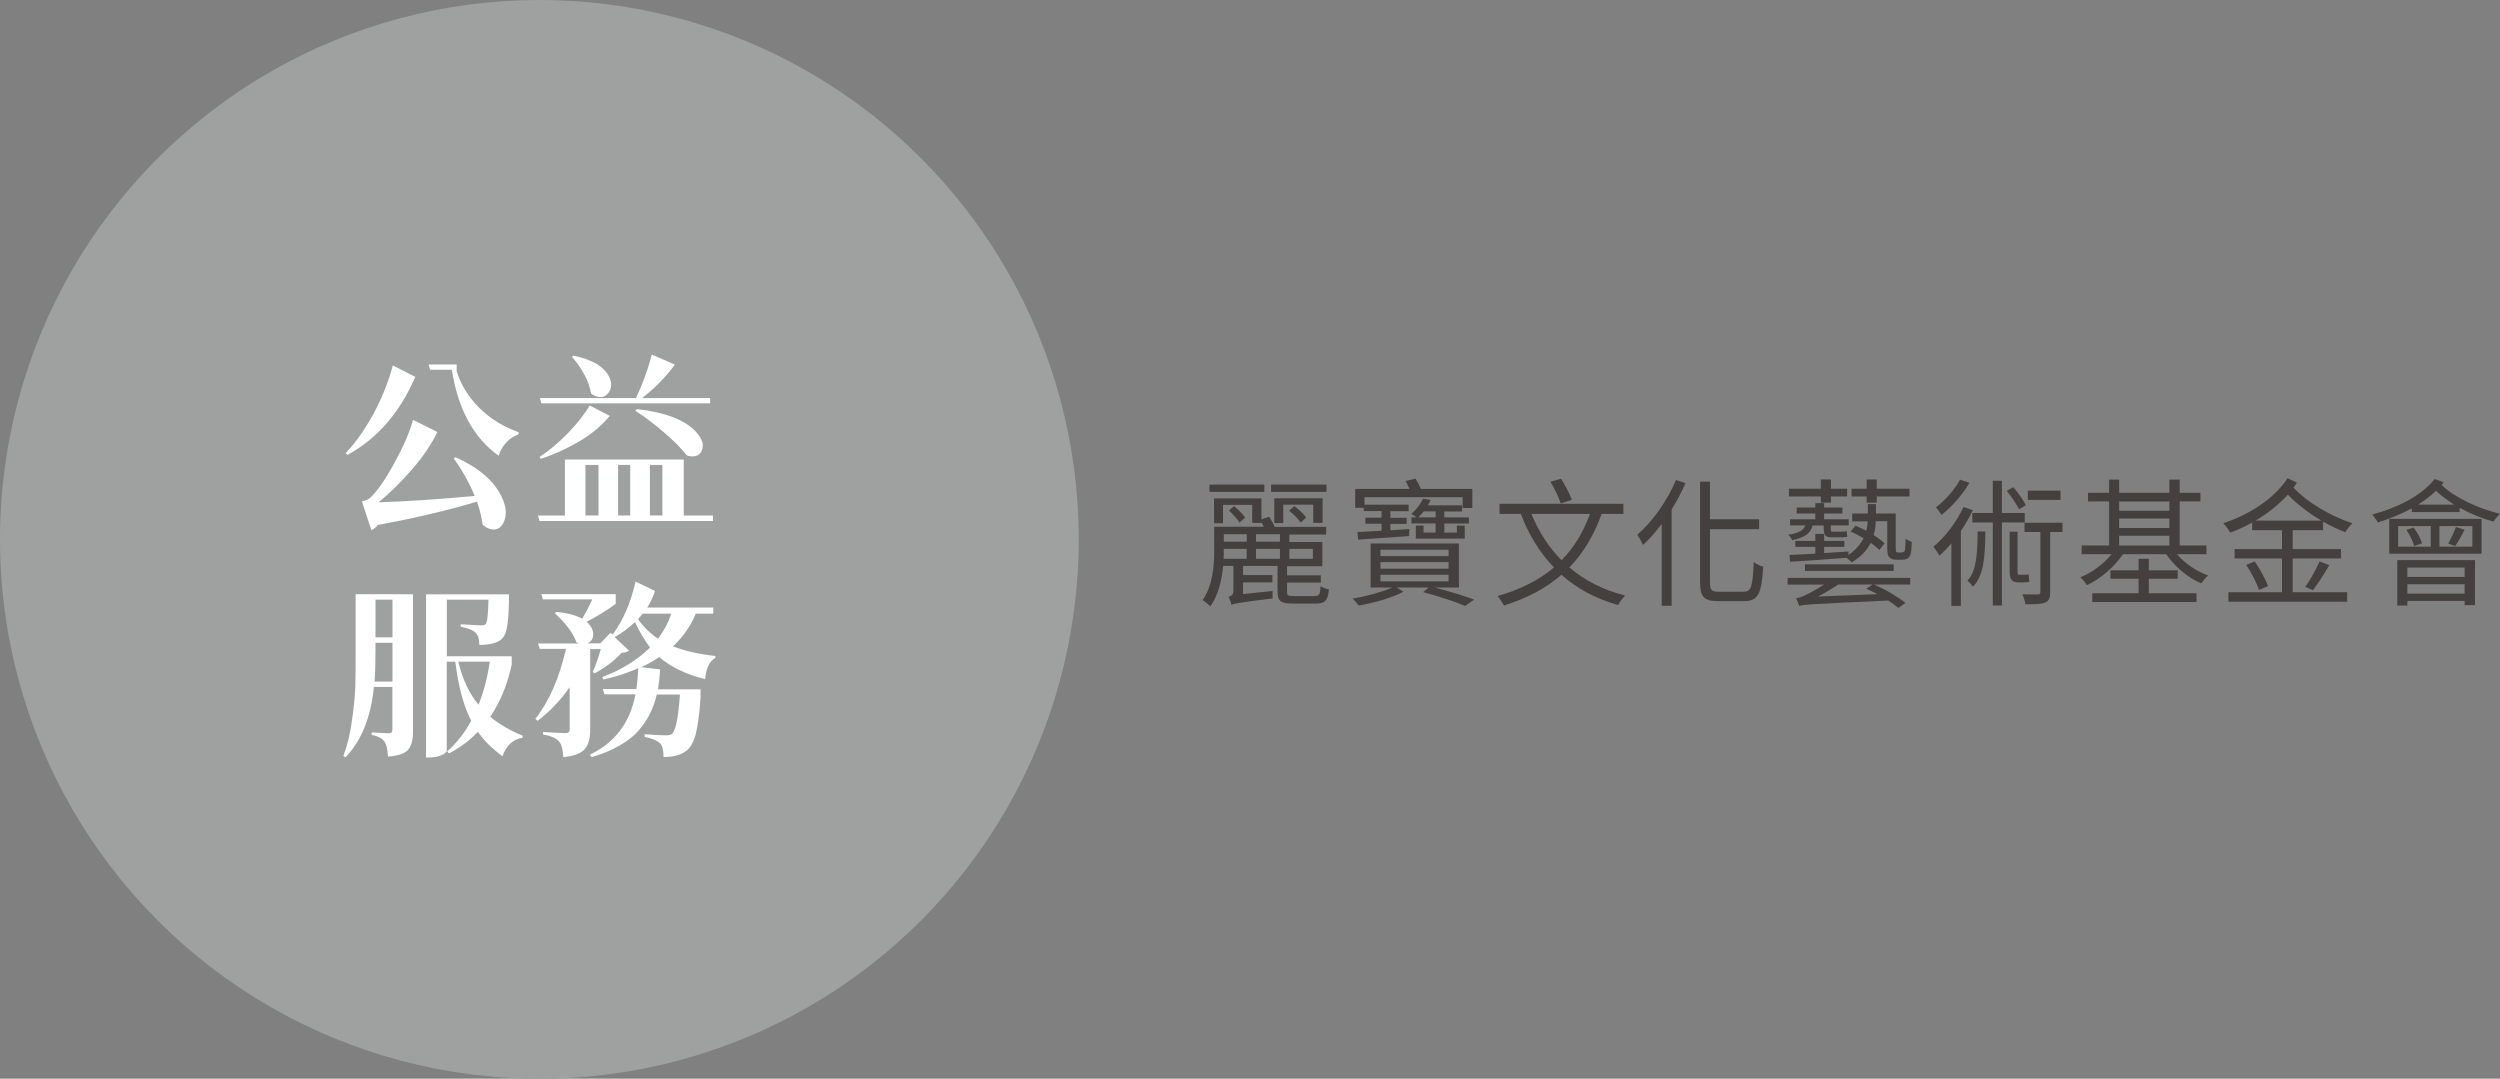
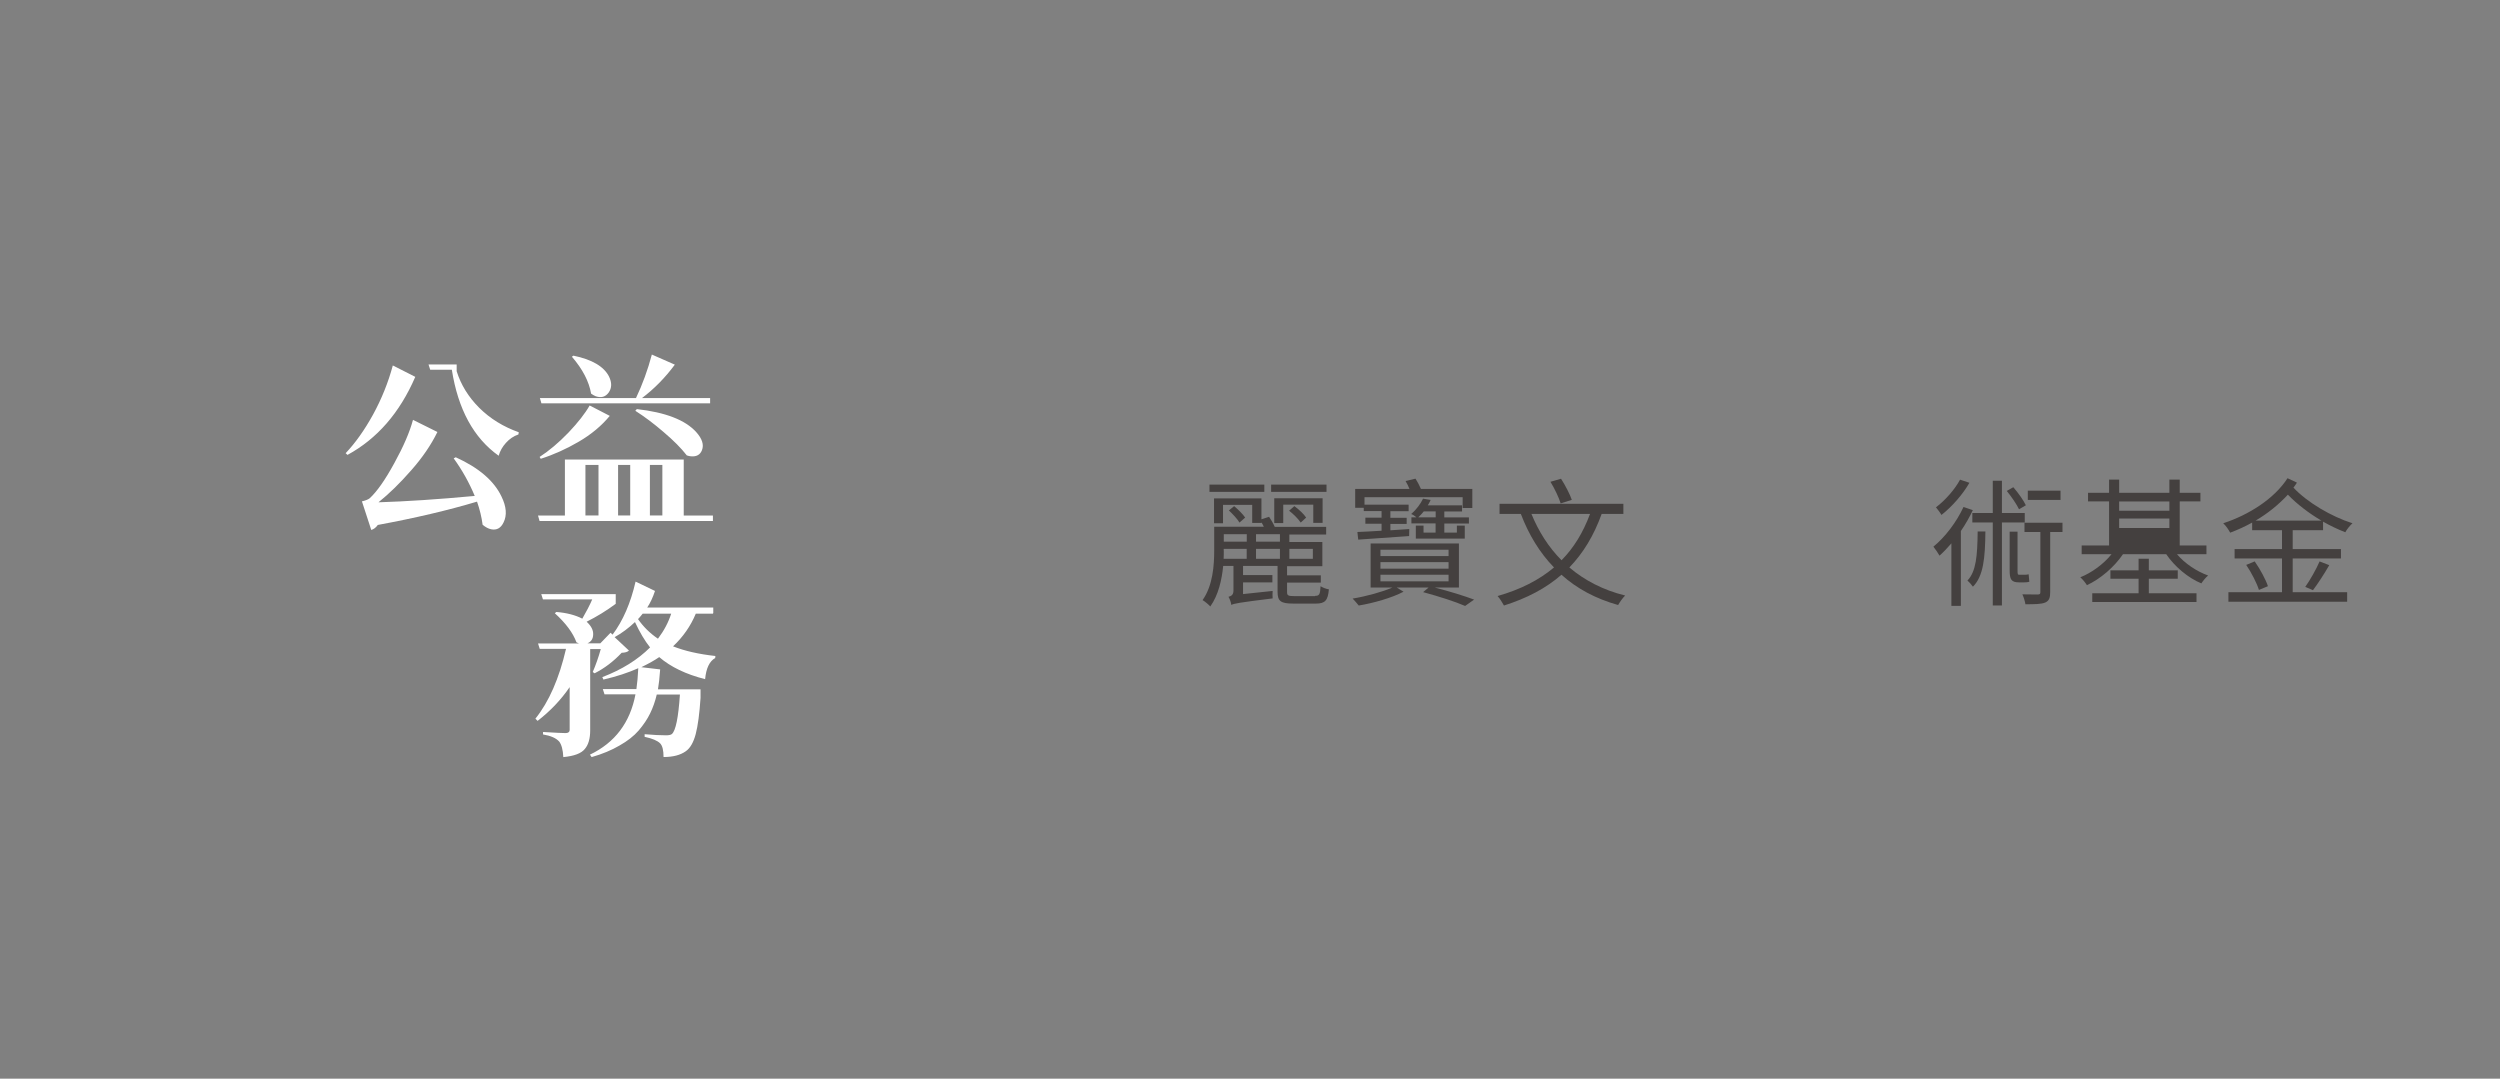
<svg xmlns="http://www.w3.org/2000/svg" id="_圖層_2" data-name="圖層 2" viewBox="0 0 294.74 127.17">
  <rect x="0" y="0" width="294.74" height="127.17" fill="#808080" stroke="none" />
  <defs>
    <style>
      .cls-1 {
        fill: #9fa0a0;
      }

      .cls-2 {
        fill: #fff;
      }

      .cls-3 {
        fill: #44403f;
      }
    </style>
  </defs>
  <g id="_文字" data-name="文字">
    <g>
      <g>
-         <circle class="cls-1" cx="63.59" cy="63.59" r="63.59" />
        <g>
          <path class="cls-2" d="M46.32,43.09l2.64,1.34c-1.83,4.24-4.5,7.3-7.99,9.2l-.22-.2c1.14-1.2,2.22-2.72,3.23-4.55,1.01-1.85,1.79-3.78,2.33-5.79ZM53.49,54.04l.24-.13c2.71,1.23,4.51,2.77,5.39,4.62.59,1.2.67,2.23.24,3.08-.32.66-.81.92-1.45.79-.34-.07-.67-.25-1.01-.53-.12-.91-.34-1.82-.66-2.73-3.43,1.03-7.33,1.94-11.7,2.75-.22.31-.48.51-.77.59l-1.1-3.37c.44-.1.75-.23.92-.37.85-.78,1.82-2.16,2.9-4.14,1.09-1.98,1.82-3.68,2.2-5.1l2.88,1.43c-.75,1.53-1.78,3.04-3.1,4.53-1.31,1.5-2.59,2.75-3.85,3.76,3.27-.1,7.05-.35,11.35-.75-.65-1.55-1.47-3.04-2.49-4.44ZM53.84,42.98v.79c.5,1.6,1.39,3.04,2.66,4.31,1.29,1.28,2.85,2.24,4.66,2.88l-.04.26c-.56.19-1.05.52-1.47.99-.41.45-.7.96-.86,1.52-2.95-2.1-4.79-5.48-5.52-10.14h-2.55l-.2-.62h3.32Z" />
          <path class="cls-2" d="M84.05,60.78v.64h-20.44l-.18-.64h3.17v-6.6h14.01v6.6h3.43ZM69.51,47.8l2.38,1.23c-.97,1.17-2.19,2.19-3.65,3.04-1.45.85-2.95,1.53-4.49,2.02l-.13-.22c1.13-.73,2.26-1.69,3.39-2.86,1.13-1.19,1.97-2.26,2.51-3.21ZM83.72,47.55h-19.89l-.18-.62h11.33c.76-1.6,1.39-3.31,1.87-5.13l2.71,1.19c-1.14,1.54-2.43,2.85-3.87,3.94h8.03v.62ZM67.42,42.06l.18-.13c2.2.45,3.6,1.28,4.2,2.46.35.72.34,1.35-.04,1.89-.37.51-.87.66-1.52.44-.18-.07-.36-.18-.55-.31-.25-1.44-1-2.89-2.27-4.36ZM69.02,54.81v5.96h1.54v-5.96h-1.54ZM74.3,54.81h-1.43v5.96h1.43v-5.96ZM74.9,48.43l.18-.2c3.37.38,5.71,1.28,7,2.71.7.78.93,1.49.68,2.13-.21.54-.63.78-1.28.73-.16-.01-.33-.05-.51-.11-.65-.84-1.55-1.75-2.73-2.75-1.16-1-2.27-1.83-3.34-2.51ZM78.09,54.81h-1.47v5.96h1.47v-5.96Z" />
-           <path class="cls-2" d="M46.05,70.06h2.64v16.24c0,.95-.19,1.65-.57,2.09-.37.44-1.16.71-2.38.81-.04-.87-.18-1.45-.4-1.74-.26-.41-.77-.68-1.52-.81v-.31c1.1.07,1.77.11,2.02.11.28,0,.42-.14.42-.42v-5.04h-2.18c-.35,3.58-1.47,6.34-3.34,8.29l-.26-.15c.45-1.16.79-2.54,1.01-4.16.23-1.63.37-2.98.4-4.05.03-1.09.04-2.57.04-4.47v-6.4h4.11ZM44.16,80.36h2.11v-4.58h-2v.68c0,1.69-.04,2.99-.11,3.89ZM46.27,70.7h-2v4.44h2v-4.44ZM60.33,77.37v.97c-.51,2.39-1.36,4.44-2.53,6.16,1.06.88,2.33,1.63,3.83,2.24l-.04.24c-1.11.18-1.9.9-2.35,2.18-1.2-.88-2.17-1.84-2.9-2.88-.95,1-2.09,1.85-3.41,2.55l-.2-.26c1.1-.95,2.04-2.15,2.82-3.59-.89-1.75-1.52-4.07-1.87-6.97h-1.01v10.52c0,.07-.08.17-.24.29-.15.12-.38.23-.7.33-.32.1-.67.15-1.06.15h-.44v-19.23h9.77v.99c-.03,1.38-.12,2.4-.26,3.06-.13.65-.39,1.1-.77,1.36-.53.37-1.35.55-2.46.55,0-.67-.14-1.14-.42-1.41-.26-.31-.86-.55-1.78-.73v-.29c1.45.09,2.24.13,2.38.13.28,0,.47-.05.57-.15.18-.15.29-1.11.33-2.88h-4.91v6.67h7.68ZM57.74,78.01h-3.7c.47,2.04,1.26,3.73,2.38,5.08.63-1.6,1.07-3.29,1.32-5.08Z" />
          <path class="cls-2" d="M84.05,72.35h-2.02c-.6,1.45-1.5,2.74-2.68,3.85,1.35.54,3.01.92,4.99,1.14l-.02.24c-.67.37-1.07,1.2-1.19,2.49-2.26-.57-4.06-1.44-5.41-2.6-.53.37-1.23.76-2.11,1.19l2.22.26c-.07,1-.16,1.78-.26,2.35h5.02v1.01c-.12,1.85-.31,3.27-.57,4.27-.26.98-.65,1.66-1.17,2.02-.63.45-1.5.68-2.62.68,0-.79-.13-1.33-.4-1.61-.32-.32-.93-.58-1.83-.77v-.31c1.03.09,1.87.13,2.53.13.34,0,.56-.05.68-.15.45-.38.77-1.94.95-4.66h-2.73c-.19.82-.46,1.57-.79,2.24-.32.66-.77,1.33-1.34,2-.57.66-1.33,1.25-2.27,1.78-.92.54-2.02,1-3.28,1.36l-.2-.29c2.95-1.41,4.74-3.78,5.37-7.11h-3.65l-.2-.62h3.96c.1-.72.18-1.54.22-2.46-1.19.53-2.56.98-4.11,1.34l-.13-.29c2.3-.88,4.18-2.05,5.63-3.5-.63-.79-1.22-1.79-1.78-2.99-.76.72-1.56,1.31-2.4,1.78l1.69,1.58c-.16.16-.45.25-.86.26-.97,1.03-2.03,1.83-3.19,2.42l-.22-.15c.35-.81.67-1.71.95-2.71h-1.25v9.59c0,.97-.21,1.7-.64,2.2-.41.51-1.25.83-2.53.95-.04-.87-.21-1.47-.48-1.83-.37-.41-1-.69-1.91-.84v-.29c1.47.09,2.35.13,2.66.13s.48-.13.48-.4v-5.02c-1.01,1.48-2.27,2.81-3.78,3.98l-.26-.26c1.6-1.99,2.8-4.74,3.61-8.23h-3.1l-.2-.64h4.82c-.12-.06-.21-.1-.29-.13-.41-1.12-1.26-2.26-2.55-3.43l.18-.15c1.23.1,2.25.37,3.06.79.47-.81.86-1.56,1.17-2.27h-5.81l-.2-.62h8.78v1.14c-1.09.81-2.23,1.51-3.43,2.11.54.5.8,1,.77,1.52-.01.5-.24.84-.68,1.03h1.52l1.21-1.25.24.22c1.23-1.64,2.13-3.73,2.71-6.25l2.29,1.1c-.26.79-.57,1.44-.92,1.96h7.79v.64ZM79.14,72.35h-3.37c-.23.29-.42.51-.55.64.62.89,1.4,1.67,2.35,2.31.72-.95,1.24-1.94,1.56-2.95Z" />
        </g>
      </g>
      <g>
        <path class="cls-3" d="M155.04,70.25c.5,0,.6-.16.65-1.14.23.16.67.33.98.37-.11,1.32-.46,1.68-1.52,1.68h-2.69c-1.47,0-1.84-.29-1.84-1.38v-3.06h-4.07v1.08h3.46v.86h-3.46v1.38l3.49-.37c-.02.26-.02.65,0,.88-4.03.5-4.55.6-4.87.77-.03-.28-.2-.75-.34-.96.26-.07.59-.18.59-.72v-2.92h-1.21c-.16,1.61-.55,3.42-1.52,4.78-.2-.23-.68-.62-.91-.75,1.22-1.73,1.37-4.12,1.37-5.85v-2.8h5.85c-.08-.18-.18-.34-.28-.52v.07h-1.09v-2.13h-3.44v2.17h-1.06v-2.93h5.59v2.46l.9-.29c.24.34.51.81.67,1.19h6.06v.9h-4.34v.88h3.89v2.85h-4.16v1.08h3.98v.86h-3.98v1.12c0,.39.13.47.83.47h2.46ZM149.06,57.99h-6.47v-.86h6.47v.86ZM144.28,64.92c0,.31,0,.62-.02.96h2.72v-1.17h-2.71v.21ZM144.28,62.98v.88h2.71v-.88h-2.71ZM146.13,61.61c-.24-.42-.8-1.01-1.25-1.43l.62-.51c.49.41,1.04.96,1.3,1.35l-.67.59ZM150.9,62.98h-2.82v.88h2.82v-.88ZM150.9,65.88v-1.17h-2.82v1.17h2.82ZM156.39,57.99h-6.53v-.86h6.53v.86ZM154.83,61.63v-2.13h-3.54v2.17h-1.06v-2.93h5.7v2.9h-1.11ZM152.6,59.67c.51.37,1.12.93,1.39,1.35l-.64.59c-.28-.42-.86-1.01-1.37-1.4l.62-.54ZM152.01,64.71v1.17h2.77v-1.17h-2.77Z" />
        <path class="cls-3" d="M169.16,69.27c1.71.44,3.49.99,4.63,1.42l-1.06.75c-1.11-.49-3.03-1.11-4.95-1.63l.64-.54h-3.75l.8.49c-1.35.72-3.54,1.34-5.28,1.63-.16-.21-.51-.6-.72-.82,1.6-.26,3.55-.8,4.68-1.3h-2.56v-5.2h10.41v5.2h-2.84ZM160.8,59.87h-1.03v-2.23h6.4c-.13-.33-.29-.64-.46-.93l1.17-.28c.23.36.47.8.64,1.21h6.06v2.25h-1.14v-1.27h-11.57v.88h5.2v.77h-2.15v.78h1.92v.72h-1.92v.75l2.23-.15-.02.83c-2.18.16-4.43.31-6,.42l-.1-.9c.78-.03,1.76-.08,2.85-.15v-.82h-1.91v-.72h1.91v-.78h-2.1v-.39ZM162.75,65.56h8.03v-.75h-8.03v.75ZM162.75,67.04h8.03v-.77h-8.03v.77ZM162.75,68.54h8.03v-.78h-8.03v.78ZM170.28,61.71v1.08h1.48v-.82h.93v1.53h-5.77v-1.53h.91v.82h1.42v-1.08h-2.85v-.72h.59c-.18-.16-.44-.33-.62-.39.65-.55,1.12-1.22,1.4-1.81l.9.15c-.1.23-.21.42-.34.64h4.04v.72h-2.09v.7h2.9v.72h-2.9ZM169.26,60.99v-.7h-1.4c-.2.25-.41.47-.65.7h2.05Z" />
        <path class="cls-3" d="M188.83,60.59c-.93,2.57-2.18,4.63-3.81,6.31,1.79,1.52,3.99,2.67,6.58,3.31-.29.28-.64.78-.83,1.12-2.66-.75-4.87-1.94-6.68-3.57-1.83,1.6-4.07,2.77-6.78,3.63-.15-.29-.5-.85-.75-1.12,2.69-.77,4.87-1.87,6.65-3.37-1.68-1.73-2.97-3.85-3.91-6.31h-2.51v-1.19h14.6v1.19h-2.56ZM180.55,60.59c.85,2.07,2.02,3.93,3.55,5.46,1.45-1.47,2.54-3.26,3.36-5.46h-6.91ZM184,59.36c-.2-.67-.72-1.76-1.21-2.56l1.25-.36c.49.77,1.04,1.81,1.27,2.49l-1.32.42Z" />
-         <path class="cls-3" d="M198.71,56.97c-.47,1.06-1.01,2.1-1.63,3.08v11.37h-1.17v-9.65c-.7.93-1.45,1.78-2.2,2.48-.13-.29-.47-.91-.68-1.21,1.78-1.53,3.52-3.96,4.56-6.45l1.12.37ZM205.59,69.76c.91,0,1.04-.72,1.17-3.5.31.24.78.47,1.12.55-.2,3.02-.52,4.06-2.23,4.06h-3.1c-1.61,0-2.12-.47-2.12-2.2v-11.88h1.17v4.43h5.79v1.17h-5.79v6.31c0,.86.18,1.06,1.03,1.06h2.95Z" />
-         <path class="cls-3" d="M210.75,68.13h14.46v.78h-4.29c1.32.54,2.9,1.5,3.72,2.17l-.83.6c-.31-.28-.73-.59-1.19-.88-9.04.42-9.92.46-10.51.64-.05-.21-.23-.65-.36-.91.31-.03.67-.16,1.12-.37.34-.15,1.25-.64,2.18-1.24h-4.3v-.78ZM213.71,61.94c-.26.95-.91,1.43-2.43,1.74-.06-.2-.29-.5-.47-.63,1.24-.2,1.81-.51,2.04-1.11h-1.81v-.72h2.98v-.68h-2.2v-.7h2.2v-.52h1.04v.52h2.15v.7h-2.15v.68h2.9v.72h-2.12v.33c0,.33.02.41.24.41h.96c.16,0,.49,0,.68-.07.02.21.03.46.06.67-.16.05-.49.07-.75.07h-1.12c-.75,0-.9-.33-.9-1.09v-.31h-1.32ZM214.67,58.53h-3.76v-.91h3.76v-1.09h1.19v1.09h1.91v.91h-1.91v.73h-1.19v-.73ZM224.16,65.13c.13,0,.24-.02.29-.05.07-.05.13-.16.15-.34.03-.2.05-.65.06-1.24.2.16.49.31.73.39-.02.57-.06,1.25-.15,1.48-.07.23-.21.39-.38.49-.16.1-.42.13-.65.13h-.65c-.29,0-.59-.07-.78-.26-.21-.18-.28-.41-.28-1.27v-3.01h-1.35c-.02.52-.08,1.08-.26,1.63.54.34.98.67,1.29.98l-.6.77c-.26-.24-.62-.54-1.03-.83-.42.83-1.11,1.63-2.25,2.31-.11-.15-.38-.37-.6-.55-2.41.2-4.91.37-6.66.47l-.07-.8c.83-.03,1.87-.1,3.05-.16v-.8h-2.36v-.7h2.36v-.83h1.04v.83h2.38v.7h-2.38v.73l2.87-.18v.41c.88-.62,1.43-1.3,1.78-1.97-.52-.31-1.04-.59-1.53-.8l.59-.68c.39.18.85.37,1.25.6.11-.37.16-.77.18-1.11h-1.83v-.93h1.84v-1.11h.96v1.11h2.33v3.99c0,.31.02.49.08.54.03.05.11.07.21.07h.36ZM223.26,66.53v.78h-10.46v-.78h10.46ZM221.34,70.05c-.46-.24-.9-.47-1.32-.65l.77-.49h-4.07c-.8.54-1.61,1.03-2.41,1.42l7.04-.28ZM220.07,58.53h-1.78v-.91h1.78v-1.09h1.19v1.09h3.86v.91h-3.86v.73h-1.19v-.73Z" />
        <path class="cls-3" d="M232.58,60.16c-.39.83-.86,1.66-1.4,2.44v8.83h-1.12v-7.37c-.46.54-.93,1.03-1.4,1.45-.13-.24-.51-.81-.72-1.06,1.37-1.12,2.72-2.88,3.55-4.68l1.09.37ZM232.18,56.93c-.77,1.35-2.07,2.83-3.29,3.78-.13-.24-.46-.67-.65-.9,1.09-.81,2.27-2.17,2.84-3.26l1.11.37ZM234.07,62.67c-.03,3.14-.23,5.25-1.47,6.5-.13-.2-.44-.55-.65-.72,1.04-1.09,1.17-2.93,1.21-5.79h.91ZM236.02,61.6v9.78h-1.08v-9.78h-2.41v-1.12h2.41v-3.8h1.08v3.8h2.69v1.12h-2.69ZM238.04,60.05c-.28-.59-.9-1.5-1.45-2.17l.77-.44c.57.65,1.21,1.55,1.48,2.13l-.8.47ZM238.63,67.76c.16,0,.38,0,.54-.05.02.24.06.65.08.88-.15.05-.37.07-.62.07h-.59c-.93,0-1.11-.36-1.11-1.43v-4.55h.93v4.56c0,.42.02.52.16.52h.6ZM243.16,62.72h-1.45v7.09c0,.68-.13,1.01-.57,1.22-.47.2-1.21.21-2.35.21-.05-.34-.2-.83-.36-1.17.85.02,1.6.02,1.83.02.23-.02.29-.07.29-.28v-7.09h-1.87v-1.09h4.48v1.09ZM242.93,58.94h-3.86v-1.09h3.86v1.09Z" />
-         <path class="cls-3" d="M256.66,65.34c.91,1.08,2.3,2.02,3.67,2.51-.28.23-.62.65-.8.93-1.58-.65-3.16-2-4.14-3.44h-5.1c-1.03,1.52-2.67,2.92-4.25,3.65-.18-.29-.51-.7-.78-.93,1.35-.54,2.75-1.56,3.68-2.72h-3.52v-1.03h3.23v-5.2h-2.48v-1.01h2.48v-1.56h1.19v1.56h5.92v-1.56h1.22v1.56h2.44v1.01h-2.44v5.2h3.15v1.03h-3.46ZM253.34,69.94h5.62v1.03h-12.29v-1.03h5.46v-1.71h-3.32v-.99h3.32v-1.37h1.21v1.37h3.41v.99h-3.41v1.71ZM249.84,59.12v1.09h5.92v-1.09h-5.92ZM249.84,62.25h5.92v-1.12h-5.92v1.12ZM249.84,64.32h5.92v-1.16h-5.92v1.16Z" />
+         <path class="cls-3" d="M256.66,65.34c.91,1.08,2.3,2.02,3.67,2.51-.28.23-.62.65-.8.93-1.58-.65-3.16-2-4.14-3.44h-5.1c-1.03,1.52-2.67,2.92-4.25,3.65-.18-.29-.51-.7-.78-.93,1.35-.54,2.75-1.56,3.68-2.72h-3.52v-1.03h3.23v-5.2h-2.48v-1.01h2.48v-1.56h1.19v1.56h5.92v-1.56h1.22v1.56h2.44v1.01h-2.44v5.2h3.15v1.03h-3.46ZM253.34,69.94h5.62v1.03h-12.29v-1.03h5.46v-1.71h-3.32v-.99h3.32v-1.37h1.21v1.37h3.41v.99h-3.41v1.71ZM249.84,59.12v1.09h5.92v-1.09h-5.92ZM249.84,62.25h5.92v-1.12h-5.92v1.12ZM249.84,64.32h5.92h-5.92v1.16Z" />
        <path class="cls-3" d="M270.3,62.51v2.22h5.69v1.11h-5.69v3.98h6.42v1.12h-14v-1.12h6.32v-3.98h-5.59v-1.11h5.59v-2.22h-3.52v-.9c-.83.46-1.71.86-2.59,1.19-.18-.34-.51-.83-.82-1.11,3.03-.99,6.03-2.9,7.58-5.31l1.11.52c-.11.18-.26.39-.41.59,1.61,1.73,4.48,3.42,6.96,4.2-.29.25-.67.73-.85,1.06-.85-.33-1.74-.75-2.62-1.25v1.01h-3.59ZM265.82,66.19c.64.91,1.3,2.13,1.56,2.92l-1.06.44c-.23-.75-.88-2.04-1.5-2.95l.99-.41ZM273.69,61.38c-1.47-.86-2.9-1.96-3.96-3.06-1.08,1.17-2.38,2.22-3.81,3.06h7.77ZM271.78,69.19c.57-.8,1.3-2.09,1.69-3l1.14.44c-.59,1.03-1.34,2.18-1.92,2.95l-.91-.39Z" />
-         <path class="cls-3" d="M288.09,56.87c-.08.1-.16.21-.23.31,1.52,1.48,4.34,2.79,6.88,3.39-.24.21-.59.64-.77.93-1.32-.37-2.72-.93-3.99-1.63v.5h-5.64v-.44c-1.25.68-2.64,1.24-3.99,1.66-.13-.21-.47-.7-.68-.93,2.95-.78,5.83-2.22,7.37-4.19l1.06.39ZM281.68,61.17h10.89v4.11h-10.89v-4.11ZM282.63,66.04h9.16v5.3h-1.22v-.49h-6.75v.54h-1.19v-5.35ZM282.73,64.45h3.85v-2.43h-3.85v2.43ZM284.57,62.2c.42.57.83,1.32.98,1.84l-.93.34c-.13-.52-.51-1.3-.91-1.91l.86-.28ZM283.82,66.91v1.11h6.75v-1.11h-6.75ZM290.57,69.99v-1.11h-6.75v1.11h6.75ZM289.34,59.49c-.78-.49-1.53-1.04-2.15-1.63-.62.6-1.34,1.16-2.1,1.63h4.25ZM291.48,62.02h-3.88v2.43h3.88v-2.43ZM288.64,64.09c.29-.54.72-1.4.9-1.96l1.03.33c-.36.7-.77,1.43-1.11,1.92l-.82-.29Z" />
      </g>
    </g>
  </g>
</svg>